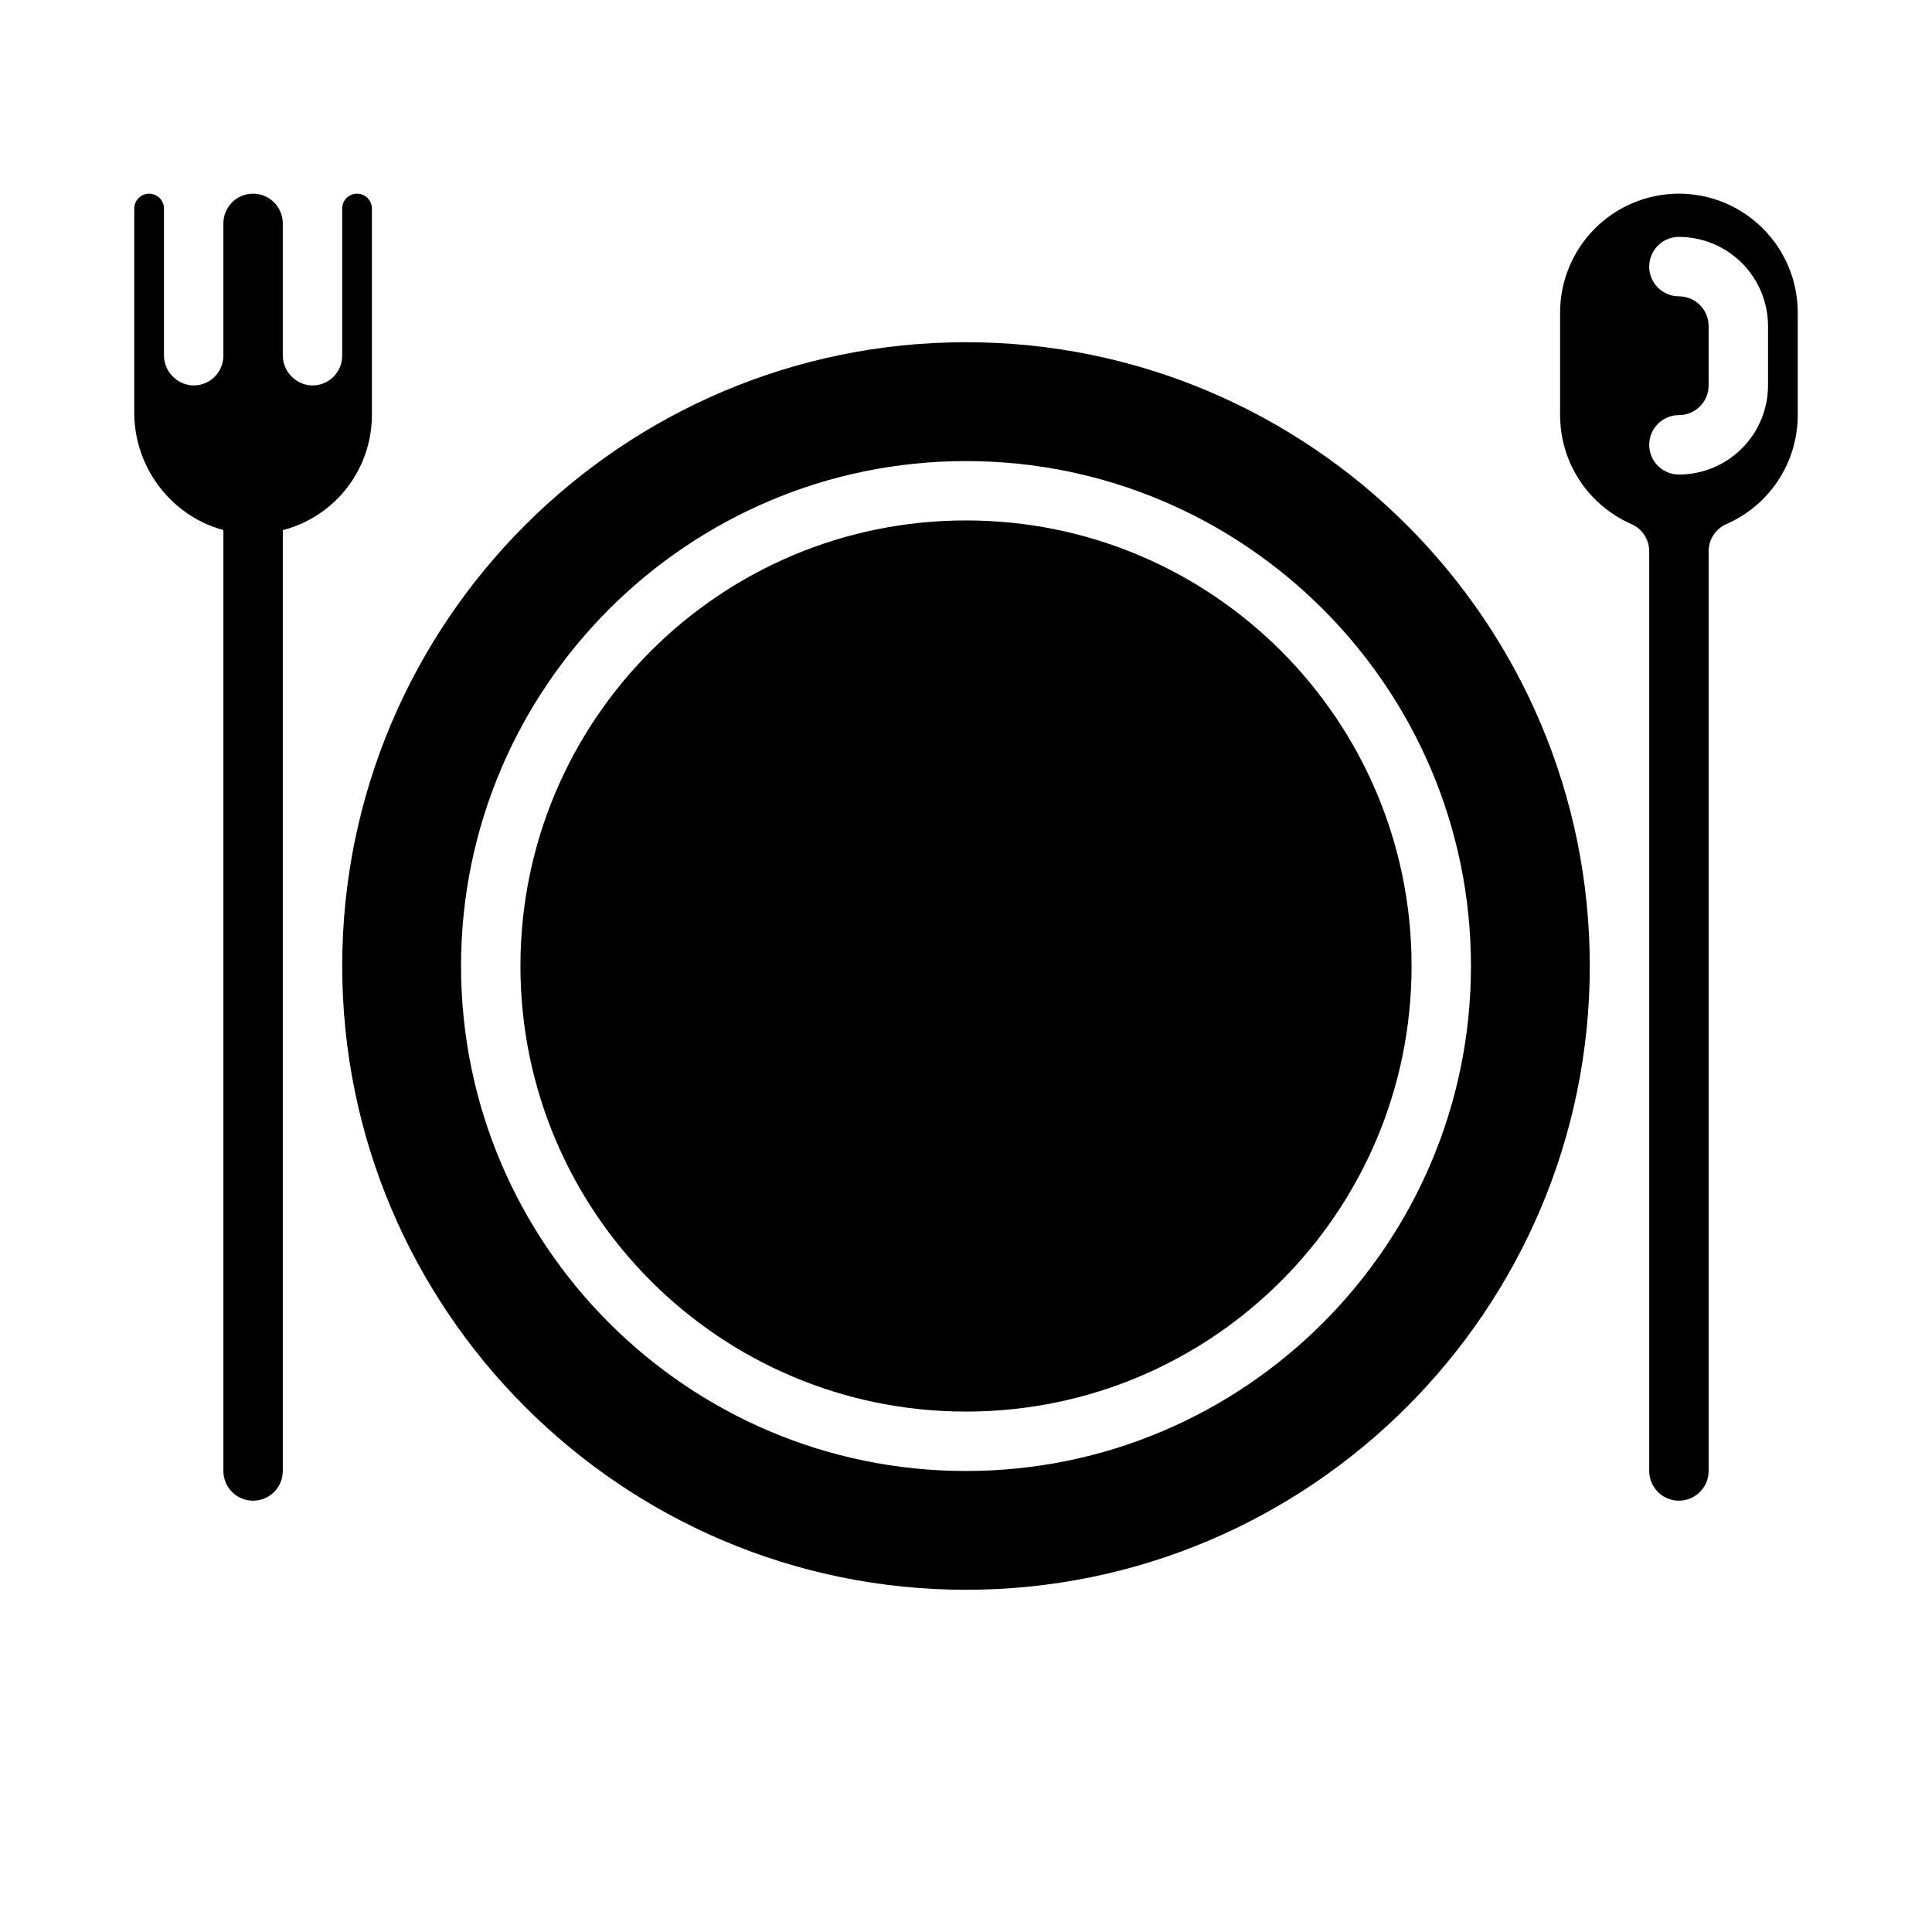
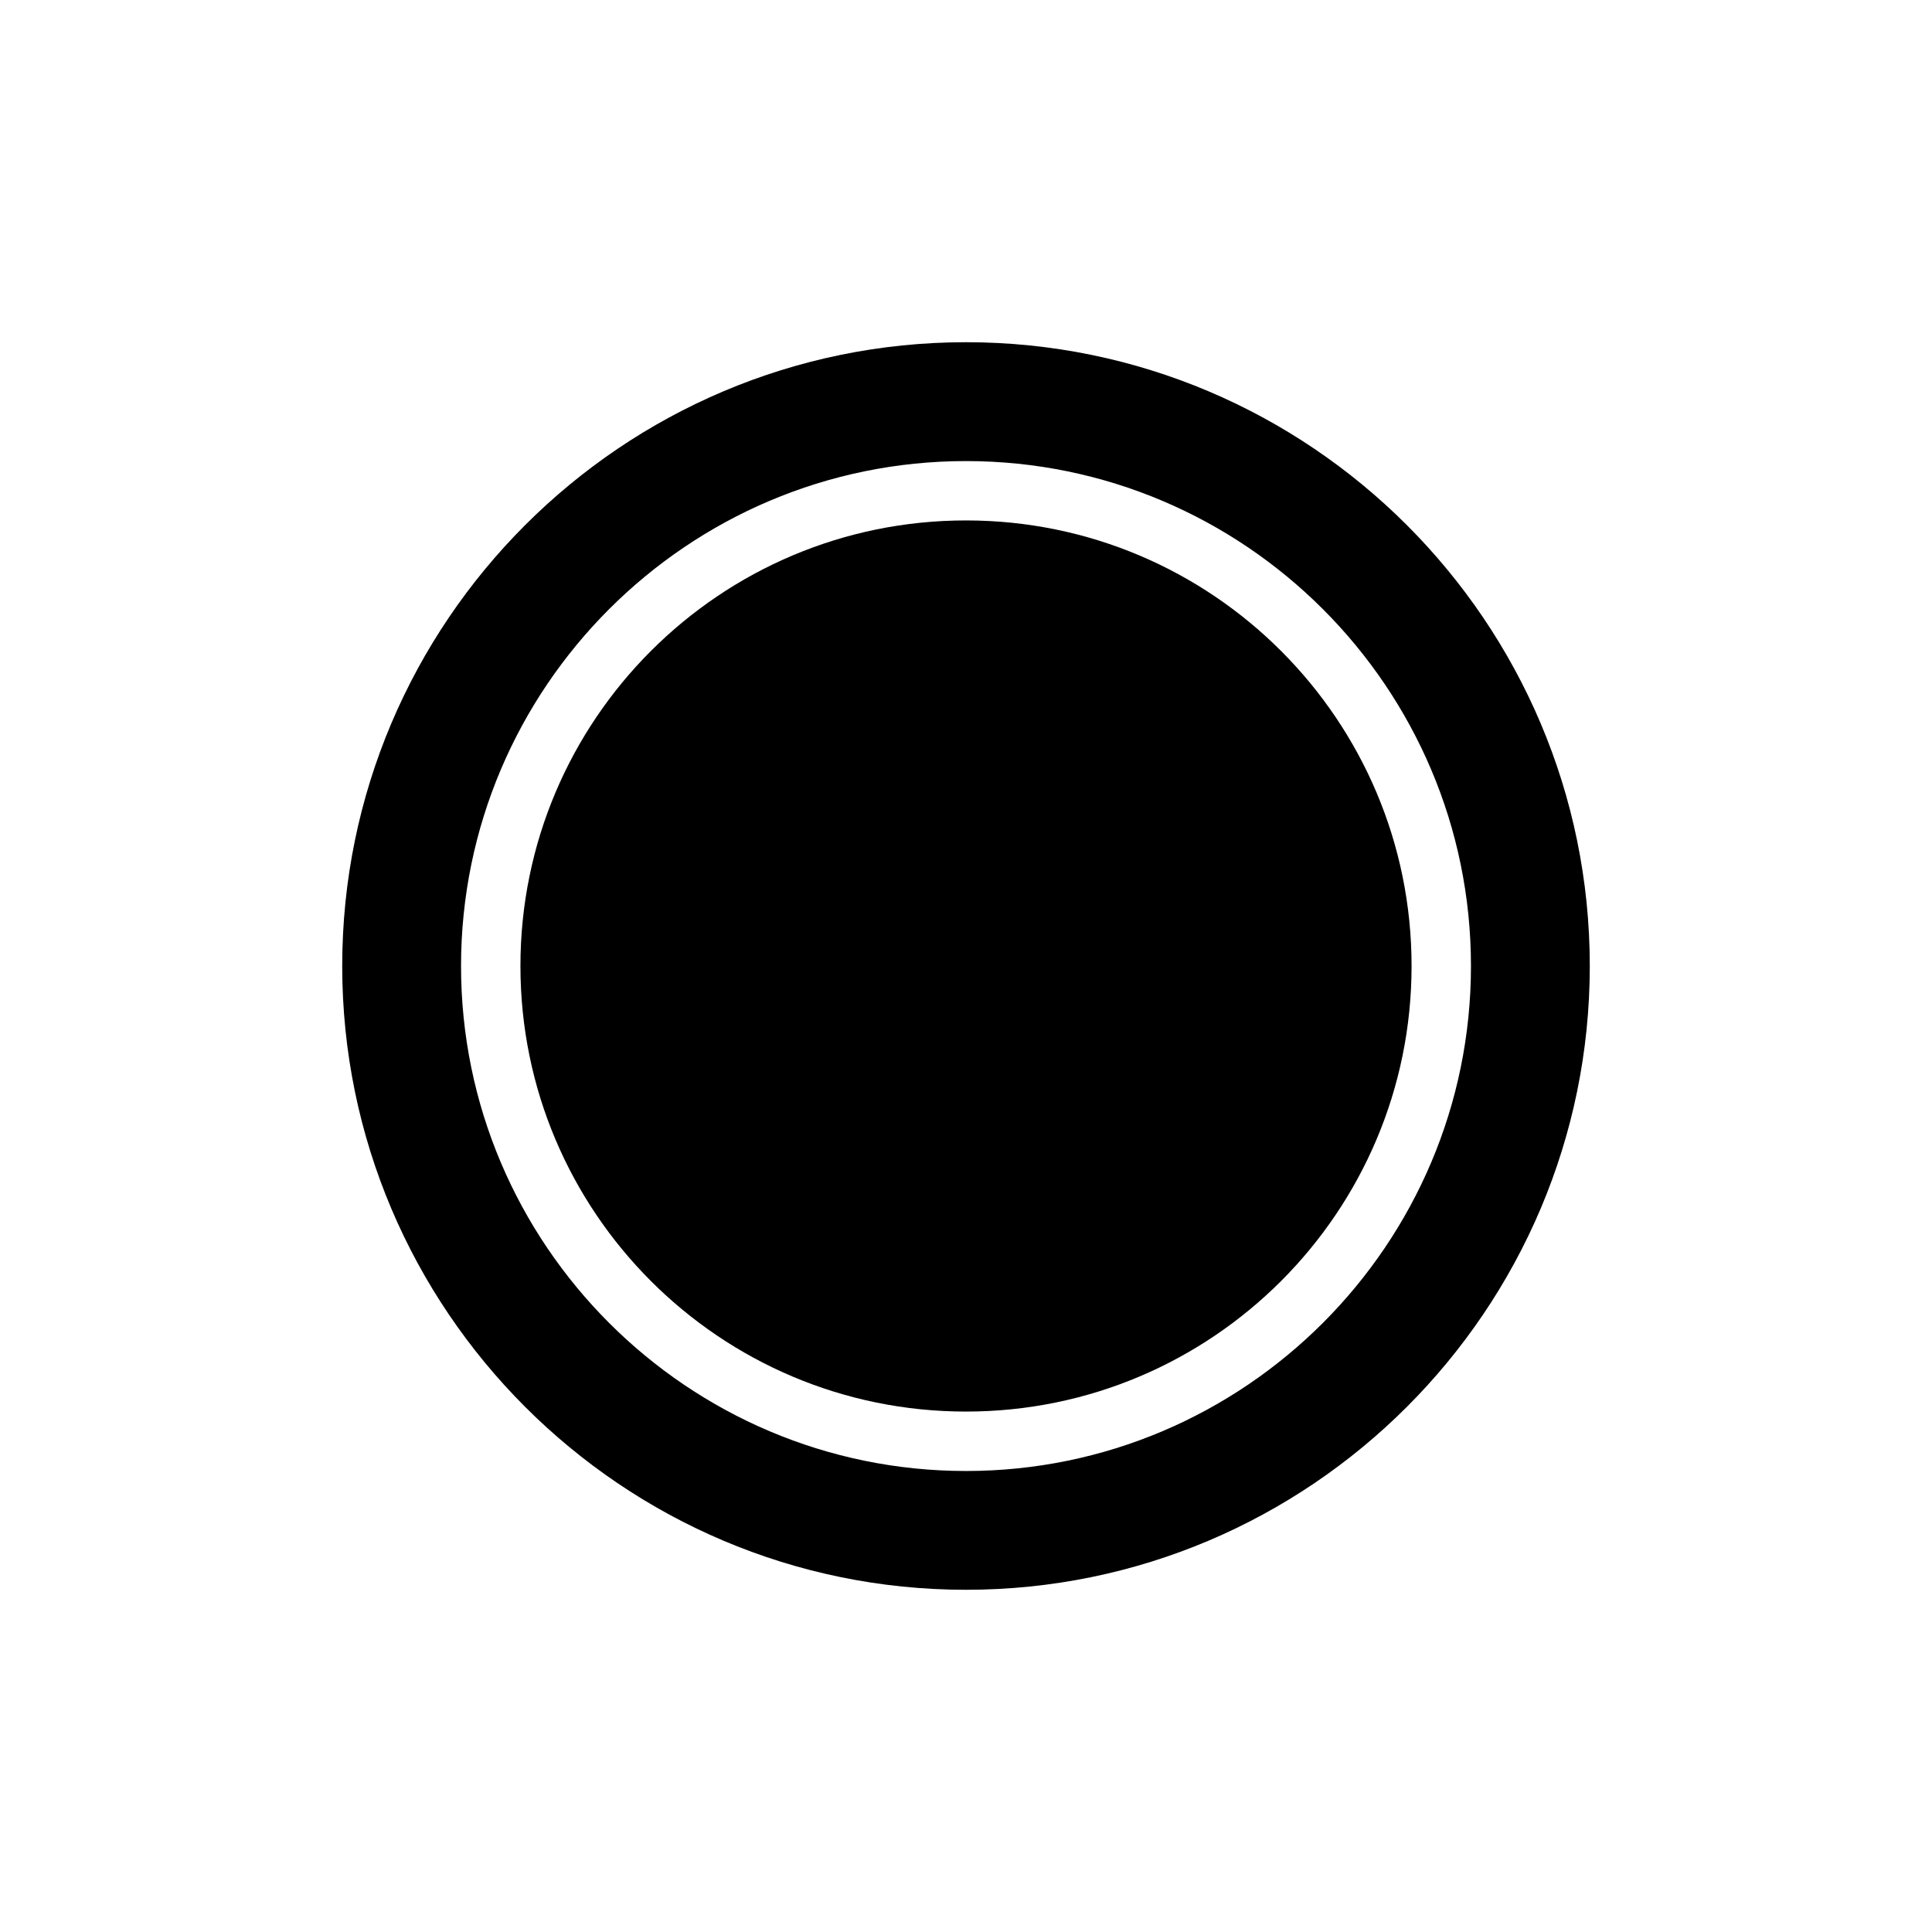
<svg xmlns="http://www.w3.org/2000/svg" fill="#000000" width="800px" height="800px" version="1.1" viewBox="144 144 512 512">
  <g>
    <path d="m518.08 400c0 65.211-52.867 118.08-118.08 118.08-65.215 0-118.08-52.867-118.08-118.08 0-65.215 52.867-118.08 118.08-118.08 65.211 0 118.08 52.867 118.08 118.08" />
-     <path d="m588.93 195.32c-8.348 0.012-16.352 3.332-22.254 9.234s-9.223 13.906-9.234 22.254v27.207c0.004 6.125 1.789 12.121 5.144 17.246 3.359 5.125 8.137 9.164 13.75 11.617 2.867 1.25 4.723 4.082 4.723 7.211v243.73c0 4.348 3.523 7.871 7.871 7.871 4.348 0 7.875-3.523 7.875-7.871v-243.73c0-3.129 1.852-5.961 4.723-7.211 5.613-2.453 10.391-6.492 13.746-11.617s5.144-11.121 5.144-17.246v-27.207c-0.008-8.348-3.328-16.352-9.23-22.254-5.906-5.902-13.91-9.223-22.258-9.234zm23.617 50.82v0.004c-0.008 6.258-2.496 12.262-6.926 16.691-4.426 4.426-10.43 6.914-16.691 6.922-4.348 0-7.871-3.523-7.871-7.871s3.523-7.871 7.871-7.871c4.348-0.004 7.867-3.527 7.875-7.871v-15.746c-0.008-4.344-3.527-7.867-7.875-7.871-4.348 0-7.871-3.523-7.871-7.871s3.523-7.875 7.871-7.875c6.262 0.008 12.266 2.5 16.691 6.926 4.43 4.43 6.918 10.43 6.926 16.691z" />
    <path d="m400 234.69c-91.156 0-165.31 74.156-165.31 165.31 0 91.152 74.16 165.31 165.31 165.31s165.31-74.16 165.31-165.31c0-91.156-74.16-165.31-165.31-165.31zm0 299.14c-73.789 0-133.82-60.031-133.82-133.82s60.035-133.82 133.82-133.82 133.82 60.031 133.82 133.82c0 73.789-60.035 133.82-133.82 133.82z" />
-     <path d="m179.58 253.4v-54.137c0-2.172 1.762-3.938 3.938-3.938 1.043 0 2.043 0.418 2.781 1.156s1.152 1.738 1.152 2.781v38.742c-0.055 4.215 3.148 7.758 7.348 8.125 2.176 0.145 4.312-0.617 5.902-2.106 1.594-1.488 2.496-3.57 2.496-5.75v-35.074c0-4.348 3.523-7.875 7.871-7.875 2.086 0 4.09 0.832 5.566 2.309 1.477 1.477 2.305 3.477 2.305 5.566v34.805c-0.055 4.215 3.148 7.758 7.348 8.125 2.176 0.145 4.312-0.617 5.902-2.106 1.594-1.488 2.496-3.57 2.496-5.75v-39.012c0-2.172 1.762-3.938 3.934-3.938 1.043 0 2.047 0.418 2.785 1.156s1.152 1.738 1.152 2.781v54.758c-0.012 8.254-3.258 16.176-9.043 22.062s-13.648 9.27-21.902 9.418c-17.613 0.301-32.031-14.484-32.031-32.102z" />
-     <path d="m203.2 242.56h15.742v291.27c0 2.086-0.828 4.09-2.305 5.566-1.477 1.477-3.481 2.305-5.566 2.305-4.348 0-7.871-3.523-7.871-7.871z" />
  </g>
</svg>